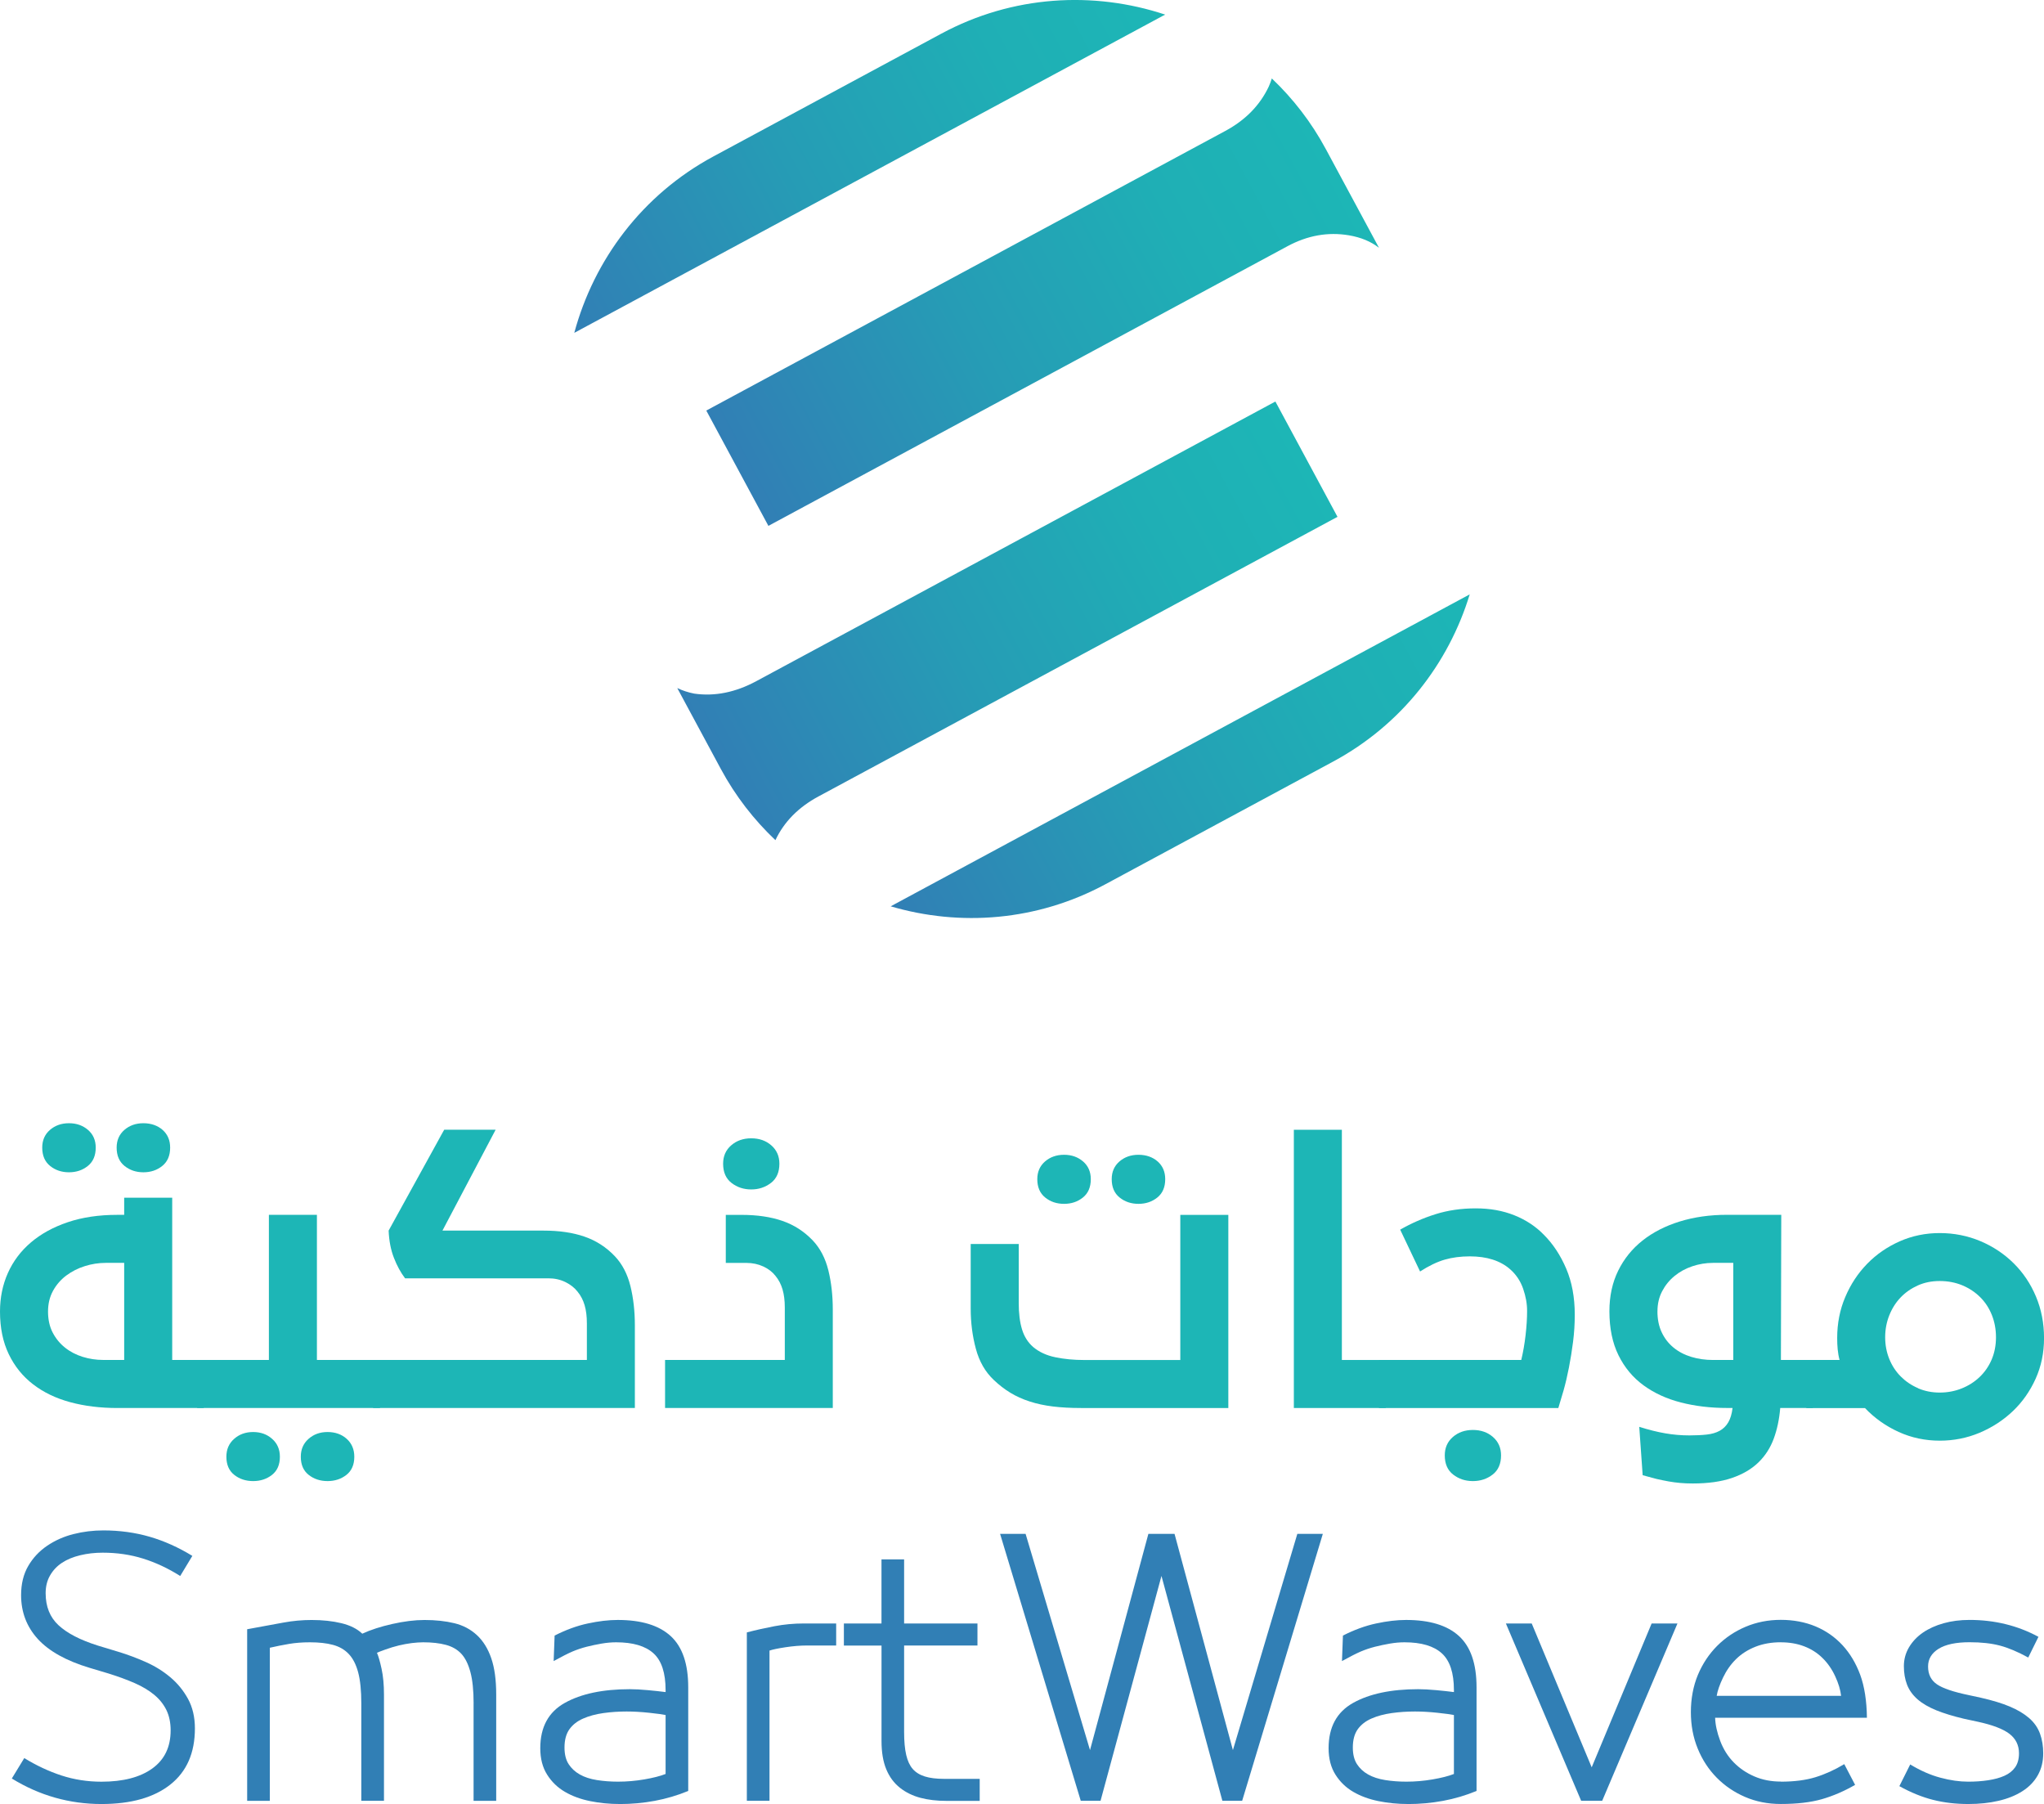
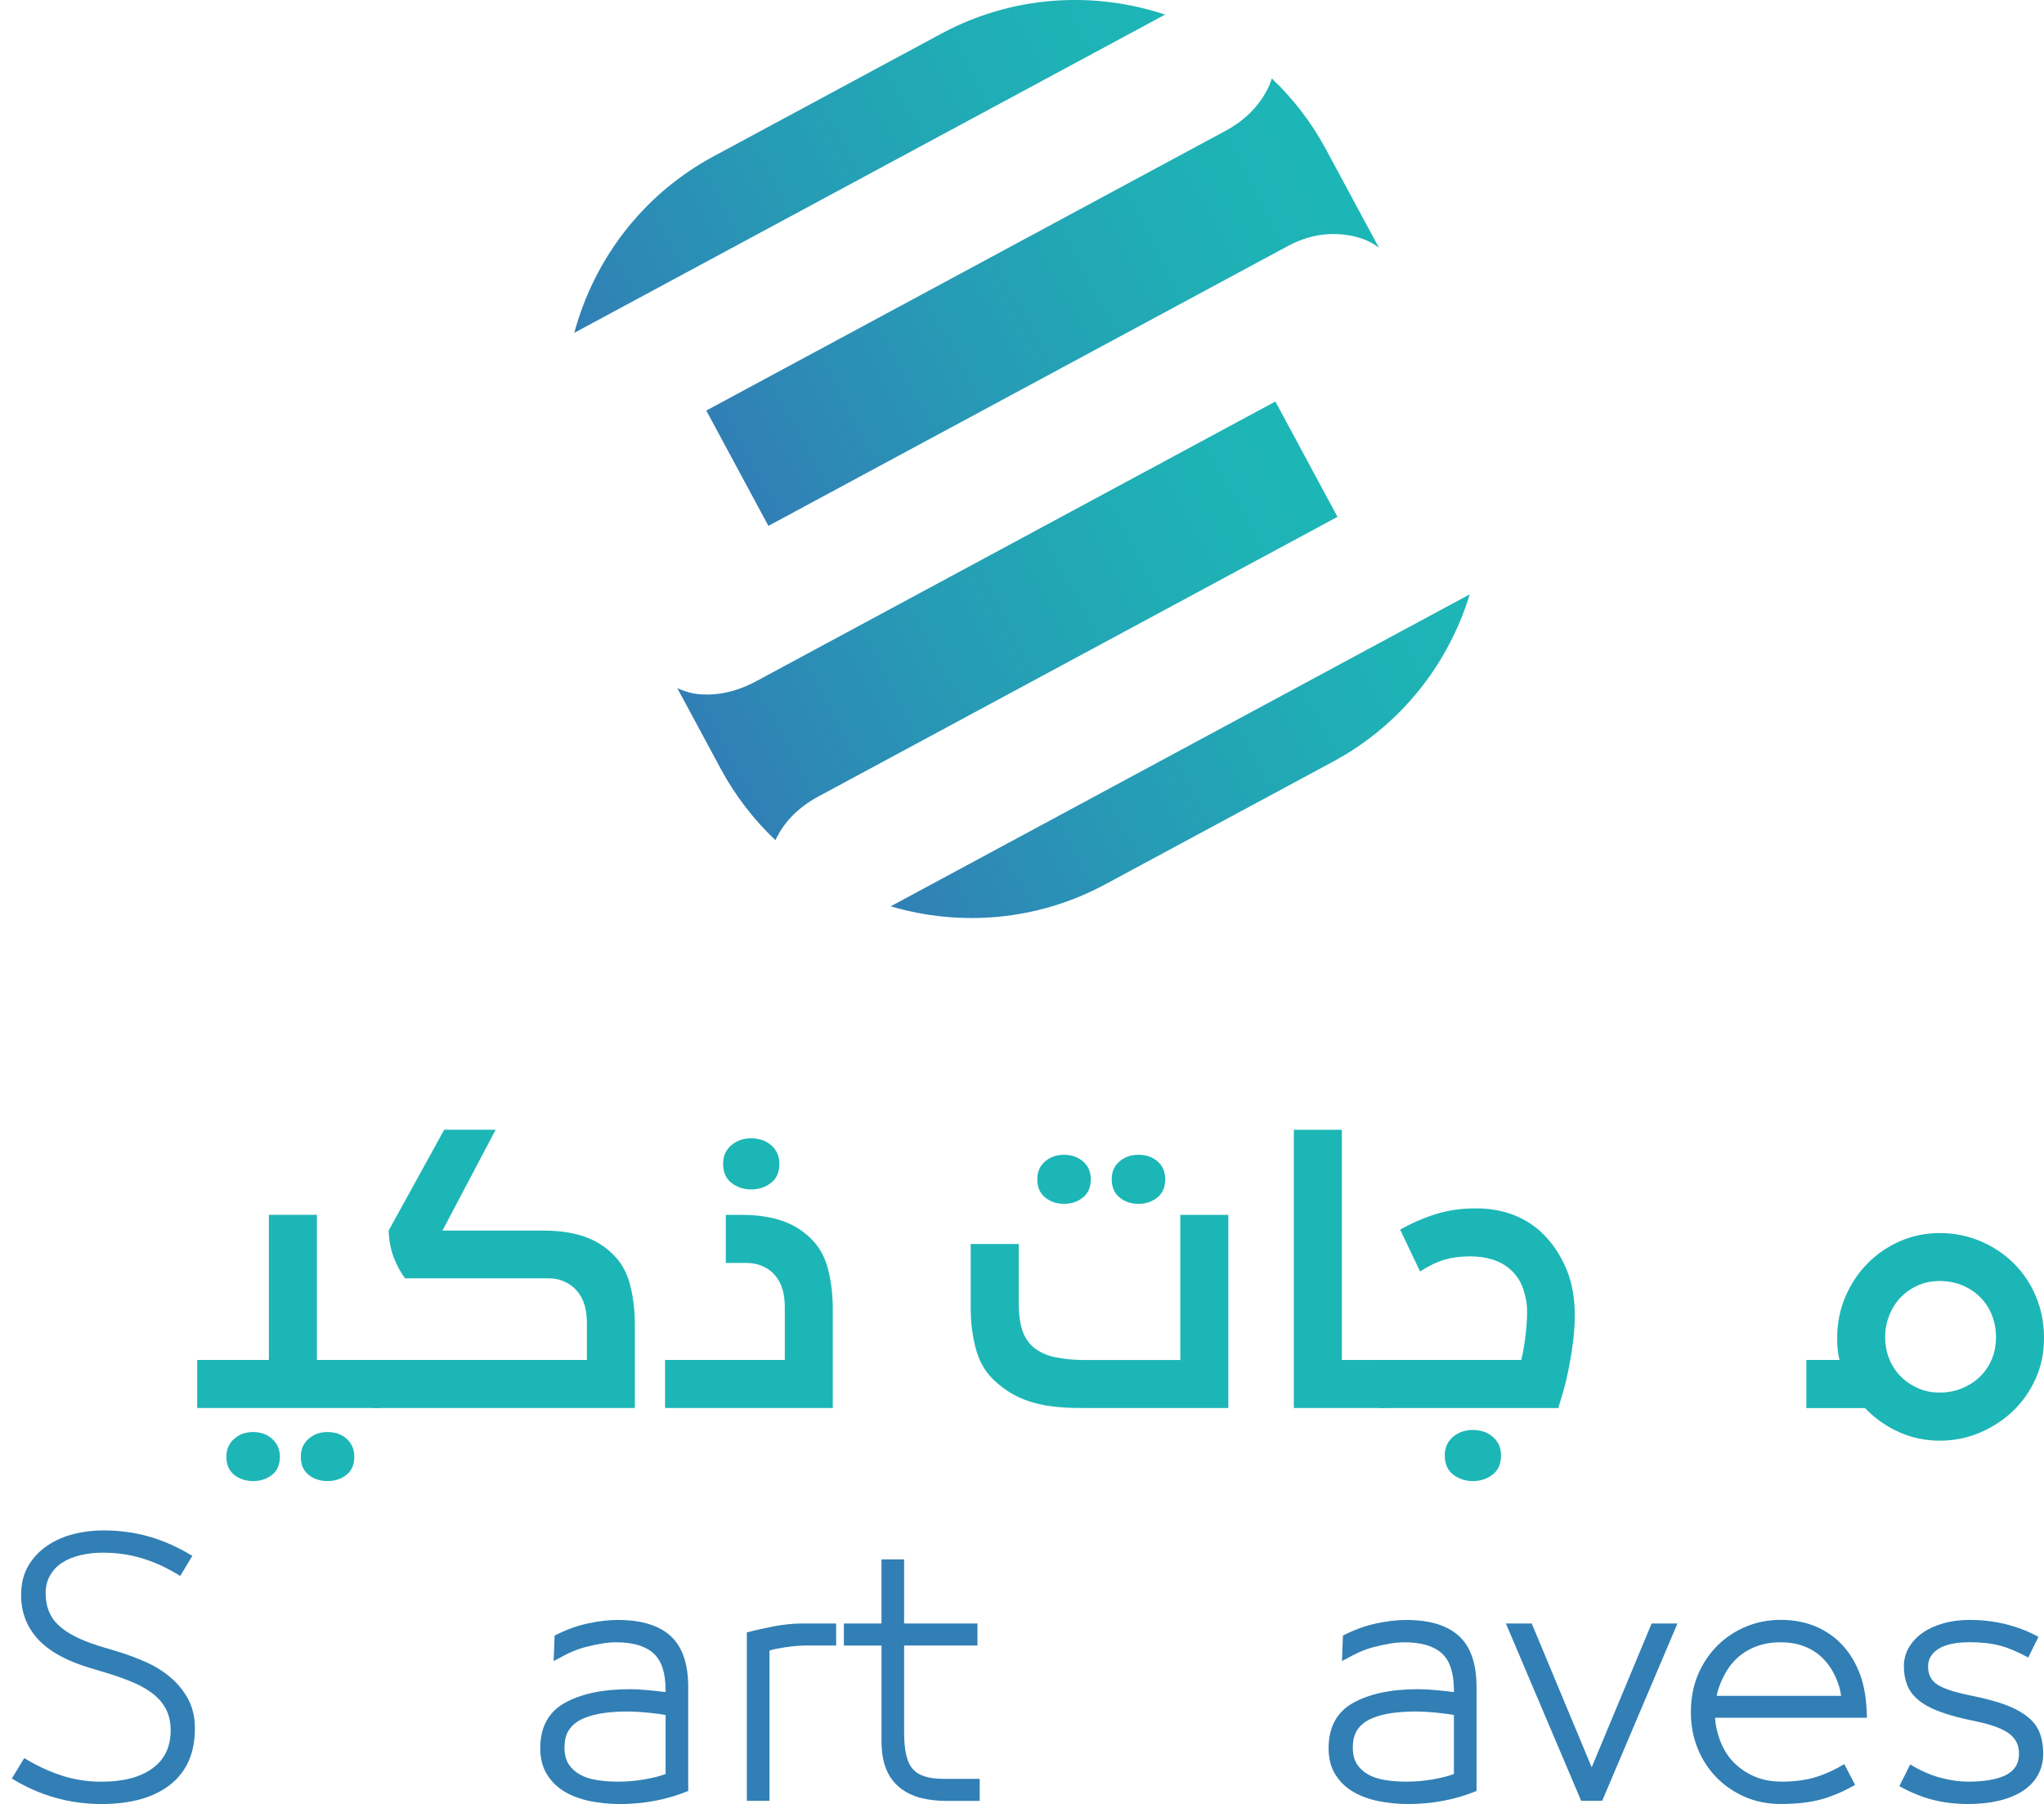
<svg xmlns="http://www.w3.org/2000/svg" xmlns:xlink="http://www.w3.org/1999/xlink" id="Layer_2" data-name="Layer 2" viewBox="0 0 574.6 507.03">
  <defs>
    <style>
      .cls-1 {
        fill: url(#linear-gradient);
      }

      .cls-2 {
        fill: #317fb5;
      }

      .cls-3 {
        fill: #1db6b6;
      }

      .cls-4 {
        fill: url(#linear-gradient-3);
      }

      .cls-5 {
        fill: url(#linear-gradient-4);
      }

      .cls-6 {
        fill: url(#linear-gradient-2);
      }
    </style>
    <linearGradient id="linear-gradient" x1="-2029.75" y1="994.01" x2="-1843.52" y2="994.01" gradientTransform="translate(1518.05 -1621.95) rotate(-28.31)" gradientUnits="userSpaceOnUse">
      <stop offset="0" stop-color="#317fb5" />
      <stop offset=".4" stop-color="#269cb5" />
      <stop offset=".75" stop-color="#1fafb5" />
      <stop offset="1" stop-color="#1db6b6" />
    </linearGradient>
    <linearGradient id="linear-gradient-2" x1="-1985.57" y1="925.15" x2="-1797.39" y2="925.15" xlink:href="#linear-gradient" />
    <linearGradient id="linear-gradient-3" x1="-2006.01" y1="1062.69" x2="-1821.12" y2="1062.69" xlink:href="#linear-gradient" />
    <linearGradient id="linear-gradient-4" x1="-2007.89" y1="854.48" x2="-1819.22" y2="854.48" xlink:href="#linear-gradient" />
  </defs>
  <g id="Layer_1-2" data-name="Layer 1">
    <g>
      <g>
        <g>
          <path class="cls-2" d="m6.82,494.12c3.41,2.09,6.89,3.72,10.45,4.89,3.56,1.16,7.31,1.75,11.25,1.75,6.1,0,10.87-1.24,14.3-3.72,3.44-2.48,5.15-6.05,5.15-10.71,0-2.15-.39-4.03-1.16-5.65-.78-1.61-1.91-3.05-3.4-4.3-1.5-1.25-3.34-2.36-5.52-3.32-2.18-.95-4.62-1.85-7.31-2.69l-5.38-1.61c-6.57-1.97-11.43-4.68-14.57-8.11-3.13-3.44-4.7-7.55-4.7-12.33,0-3.16.67-5.9,2.01-8.2,1.34-2.3,3.13-4.2,5.34-5.69,2.21-1.49,4.68-2.59,7.39-3.27,2.72-.69,5.52-1.03,8.38-1.03,4.6,0,8.95.6,13.05,1.79,4.09,1.19,8.08,2.99,11.97,5.37l-3.41,5.65c-3.4-2.15-6.89-3.78-10.44-4.89-3.56-1.11-7.34-1.66-11.34-1.66-2.21,0-4.32.24-6.32.72-2,.48-3.7,1.18-5.11,2.11-1.41.92-2.53,2.1-3.36,3.54-.84,1.43-1.26,3.11-1.26,5.02,0,3.77,1.21,6.77,3.63,9.01,2.42,2.24,6.08,4.14,10.98,5.69l5.91,1.79c2.57.78,5.13,1.74,7.67,2.87,2.54,1.13,4.83,2.55,6.86,4.26,2.03,1.7,3.69,3.74,4.98,6.09,1.28,2.36,1.93,5.13,1.93,8.29,0,6.88-2.3,12.13-6.91,15.78-4.6,3.65-11.06,5.47-19.37,5.47-4.48,0-8.83-.6-13.04-1.79-4.21-1.19-8.26-2.99-12.15-5.38l3.5-5.74Z" />
-           <path class="cls-2" d="m133.14,478.79c0-3.64-.3-6.59-.9-8.83-.6-2.24-1.45-3.96-2.55-5.15-1.11-1.19-2.55-2.03-4.35-2.51-1.79-.48-3.92-.72-6.37-.72-.95,0-2.03.08-3.23.22-1.19.15-2.41.38-3.63.67-1.23.3-2.46.67-3.72,1.12-1.25.45-2.06.76-2.42.94.42.96.85,2.46,1.3,4.53.45,2.06.67,4.47.67,7.22v29.85h-6.37v-27.34c0-3.64-.3-6.57-.89-8.78-.6-2.21-1.48-3.93-2.65-5.15-1.16-1.23-2.65-2.08-4.44-2.56-1.79-.48-3.94-.72-6.45-.72-2.15,0-4.11.15-5.87.45-1.77.3-3.57.66-5.42,1.08v43.03h-6.37v-48.23l10.22-1.88c2.63-.48,5.26-.72,7.89-.72,3.11,0,5.9.3,8.38.9,2.48.6,4.44,1.58,5.87,2.95,2.33-1.08,5.14-1.99,8.43-2.73,3.29-.74,6.3-1.12,9.06-1.12,3.11,0,5.9.3,8.38.9,2.48.6,4.6,1.72,6.36,3.36,1.77,1.64,3.11,3.81,4.03,6.5.93,2.69,1.39,6.1,1.39,10.22v29.85h-6.36v-27.34Z" />
          <path class="cls-2" d="m174.2,507.03c-2.87,0-5.63-.27-8.29-.81s-5.02-1.4-7.08-2.6c-2.06-1.19-3.74-2.81-5.02-4.84-1.29-2.03-1.93-4.51-1.93-7.44,0-5.92,2.3-10.16,6.9-12.73,4.6-2.57,10.7-3.85,18.29-3.85,1.43,0,3.13.09,5.07.27,1.94.18,3.6.36,4.97.54v-.54c0-4.84-1.13-8.29-3.4-10.35-2.27-2.06-5.77-3.1-10.49-3.1-1.32,0-2.68.12-4.08.36-1.41.24-2.81.54-4.22.89-1.4.36-2.73.81-3.99,1.34-1.25.54-3.02,1.43-5.29,2.69l.27-7.17c3.16-1.61,6.27-2.75,9.32-3.4,3.05-.66,5.86-.99,8.43-.99,6.63,0,11.59,1.51,14.88,4.53,3.29,3.02,4.93,7.81,4.93,14.39v29.14c-3.05,1.26-6.19,2.18-9.41,2.78-3.23.6-6.51.9-9.86.9Zm12.91-25.01c-.84-.18-2.37-.39-4.62-.63-2.24-.24-4.35-.36-6.32-.36-2.27,0-4.47.15-6.59.45-2.12.3-4,.81-5.64,1.53-1.65.71-2.93,1.72-3.86,3-.92,1.29-1.39,3-1.39,5.15,0,1.91.39,3.47,1.16,4.66.78,1.2,1.82,2.17,3.14,2.91,1.32.75,2.91,1.27,4.8,1.57,1.88.3,3.87.45,5.96.45,2.45,0,4.9-.21,7.35-.63,2.45-.42,4.45-.92,6.01-1.53v-16.58Z" />
          <path class="cls-2" d="m235.06,462.48h-8.25c-1.85,0-3.86.17-6.01.49-2.15.33-3.64.64-4.48.94v42.22h-6.37v-47.33c2.51-.66,5.11-1.24,7.8-1.75,2.69-.51,5.41-.76,8.16-.76h9.15v6.19Z" />
          <path class="cls-2" d="m237.22,456.29h10.58v-18.02h6.36v18.02h20.62v6.19h-20.62v24.3c0,2.63.2,4.78.59,6.46.39,1.67,1,2.99,1.83,3.94.84.96,1.98,1.66,3.41,2.11s3.23.67,5.38.67h10.04v6.19h-9.41c-2.63,0-5.04-.28-7.22-.85-2.18-.57-4.11-1.51-5.78-2.82-1.67-1.32-2.96-3.05-3.85-5.2-.9-2.15-1.34-4.81-1.34-7.98v-26.8h-10.58v-6.19Z" />
-           <path class="cls-2" d="m346.59,491.88l18.11-60.78h7.17l-22.68,75.03h-5.56l-17.12-63.2-17.13,63.2h-5.56l-22.68-75.03h7.17l18.11,60.78,16.41-60.78h7.35l16.41,60.78Z" />
          <path class="cls-2" d="m395.81,507.03c-2.87,0-5.63-.27-8.29-.81-2.66-.54-5.02-1.4-7.08-2.6-2.06-1.19-3.74-2.81-5.02-4.84-1.29-2.03-1.93-4.51-1.93-7.44,0-5.92,2.3-10.16,6.9-12.73,4.6-2.57,10.7-3.85,18.29-3.85,1.43,0,3.13.09,5.07.27,1.94.18,3.6.36,4.97.54v-.54c0-4.84-1.13-8.29-3.4-10.35-2.27-2.06-5.77-3.1-10.49-3.1-1.32,0-2.68.12-4.08.36-1.41.24-2.81.54-4.22.89-1.4.36-2.73.81-3.99,1.34-1.25.54-3.02,1.43-5.29,2.69l.27-7.17c3.16-1.61,6.27-2.75,9.32-3.4,3.05-.66,5.86-.99,8.43-.99,6.63,0,11.59,1.51,14.88,4.53,3.29,3.02,4.93,7.81,4.93,14.39v29.14c-3.05,1.26-6.19,2.18-9.41,2.78-3.23.6-6.51.9-9.86.9Zm12.91-25.01c-.84-.18-2.37-.39-4.62-.63-2.24-.24-4.35-.36-6.32-.36-2.27,0-4.47.15-6.59.45-2.12.3-4,.81-5.64,1.53-1.65.71-2.93,1.72-3.86,3-.92,1.29-1.39,3-1.39,5.15,0,1.91.39,3.47,1.16,4.66.78,1.2,1.82,2.17,3.14,2.91s2.91,1.27,4.8,1.57c1.88.3,3.87.45,5.96.45,2.45,0,4.9-.21,7.35-.63,2.45-.42,4.45-.92,6.01-1.53v-16.58Z" />
          <path class="cls-2" d="m444.49,506.13l-21.16-49.84h7.26l16.86,40.43,16.85-40.43h7.26l-21.16,49.84h-5.92Z" />
          <path class="cls-2" d="m500.61,500.75c3.77,0,7.01-.42,9.73-1.25,2.72-.84,5.42-2.06,8.11-3.68l3.05,5.83c-3.11,1.79-6.23,3.13-9.37,4.03-3.14.89-6.98,1.34-11.52,1.34-3.64,0-6.99-.66-10.04-1.98-3.05-1.31-5.71-3.12-7.98-5.42-2.27-2.3-4.05-5.02-5.33-8.16-1.29-3.14-1.93-6.56-1.93-10.27s.66-7.31,1.97-10.45c1.32-3.13,3.12-5.85,5.42-8.16,2.3-2.3,4.97-4.09,8.03-5.38,3.05-1.28,6.33-1.93,9.86-1.93s6.84.62,9.77,1.84c2.93,1.23,5.45,2.99,7.58,5.29,2.12,2.3,3.78,5.08,4.98,8.33,1.19,3.26,1.82,7.28,1.88,12.06h-42.67c.06,1.97.54,4.14,1.43,6.5s2.17,4.38,3.81,6.05c1.64,1.68,3.59,2.99,5.83,3.95,2.24.96,4.7,1.43,7.39,1.43Zm0-39.18c-2.63,0-5.01.42-7.13,1.26-2.12.84-3.93,1.99-5.42,3.45-1.5,1.46-2.72,3.2-3.68,5.2-.96,2.01-1.56,3.72-1.79,5.15h34.97c-.18-1.67-.73-3.51-1.66-5.51-.93-2.01-2.12-3.72-3.59-5.15-1.46-1.44-3.18-2.52-5.15-3.27-1.97-.75-4.15-1.12-6.54-1.12Z" />
          <path class="cls-2" d="m553.32,500.75c1.97,0,3.84-.13,5.6-.4,1.76-.27,3.29-.68,4.57-1.26,1.28-.57,2.28-1.36,3-2.38.71-1.01,1.08-2.33,1.08-3.94,0-2.27-.9-4.09-2.69-5.47-1.79-1.37-4.78-2.51-8.96-3.41l-3.77-.81c-3.05-.72-5.65-1.51-7.8-2.38-2.15-.87-3.92-1.9-5.29-3.09-1.37-1.2-2.36-2.57-2.96-4.12-.6-1.56-.89-3.29-.89-5.2s.48-3.67,1.43-5.29c.96-1.61,2.25-2.99,3.9-4.13,1.64-1.13,3.58-2.01,5.82-2.64,2.24-.63,4.68-.94,7.31-.94,7.05,0,13.51,1.58,19.37,4.75l-2.87,5.82c-2.93-1.61-5.59-2.73-7.98-3.36-2.39-.63-5.23-.94-8.52-.94-3.82,0-6.72.62-8.7,1.84-1.97,1.23-2.96,2.89-2.96,4.98,0,2.21.84,3.88,2.51,5.02,1.67,1.14,4.69,2.15,9.06,3.05l3.32.72c3.17.72,5.86,1.54,8.07,2.46,2.21.93,4.03,2.02,5.47,3.27,1.44,1.26,2.45,2.72,3.05,4.4.6,1.67.89,3.5.89,5.47,0,2.33-.51,4.39-1.53,6.19-1.02,1.79-2.46,3.29-4.35,4.48-1.88,1.2-4.11,2.09-6.68,2.69-2.57.6-5.41.9-8.51.9-3.53,0-6.83-.39-9.91-1.17-3.08-.78-6.23-2.06-9.46-3.85l3.05-6.1c2.87,1.74,5.69,2.98,8.47,3.72,2.78.75,5.39,1.12,7.84,1.12Z" />
        </g>
        <g>
-           <path class="cls-3" d="m57.28,382.23v13.5h-24.3c-4.82,0-9.24-.55-13.26-1.64-4.02-1.09-7.49-2.76-10.41-5.01-2.93-2.25-5.21-5.08-6.85-8.49-1.64-3.41-2.46-7.39-2.46-11.96,0-3.92.74-7.54,2.22-10.85,1.48-3.31,3.63-6.17,6.46-8.58,2.83-2.41,6.28-4.31,10.37-5.69,4.08-1.38,8.73-2.07,13.93-2.07h1.93v-4.82h13.5v45.61h8.87Zm-32.59-54.53c-1.48,1.19-3.25,1.78-5.3,1.78s-3.83-.59-5.3-1.78c-1.48-1.19-2.22-2.91-2.22-5.16,0-2.06.72-3.71,2.17-4.97,1.45-1.25,3.23-1.88,5.35-1.88s3.9.63,5.35,1.88c1.45,1.25,2.17,2.91,2.17,4.97,0,2.25-.74,3.97-2.22,5.16Zm10.22,54.53v-27.29h-5.21c-1.99,0-3.95.31-5.88.92-1.93.61-3.66,1.49-5.21,2.65-1.54,1.16-2.78,2.59-3.71,4.29-.93,1.7-1.4,3.65-1.4,5.83s.43,4.21,1.3,5.88c.87,1.67,2.02,3.09,3.47,4.24,1.45,1.16,3.1,2.02,4.97,2.6,1.86.58,3.79.87,5.79.87h5.88Zm10.7-54.53c-1.48,1.19-3.25,1.78-5.3,1.78s-3.82-.59-5.3-1.78c-1.48-1.19-2.22-2.91-2.22-5.16,0-2.06.72-3.71,2.17-4.97,1.45-1.25,3.23-1.88,5.35-1.88s3.99.63,5.4,1.88c1.41,1.25,2.12,2.91,2.12,4.97,0,2.25-.74,3.97-2.22,5.16Z" />
          <path class="cls-3" d="m55.44,382.23h20.15v-40.79h13.5v40.79h17.74v13.5h-51.4v-13.5Zm21.02,32.3c-1.48,1.16-3.25,1.74-5.3,1.74s-3.83-.58-5.3-1.74c-1.48-1.16-2.22-2.86-2.22-5.11,0-2.06.72-3.73,2.17-5.01,1.45-1.29,3.23-1.93,5.35-1.93s3.91.64,5.35,1.93c1.45,1.28,2.17,2.96,2.17,5.01,0,2.25-.74,3.95-2.22,5.11Zm20.92,0c-1.48,1.16-3.25,1.74-5.3,1.74s-3.83-.58-5.3-1.74c-1.48-1.16-2.22-2.86-2.22-5.11,0-2.06.72-3.73,2.17-5.01,1.45-1.29,3.23-1.93,5.35-1.93s3.99.64,5.4,1.93c1.41,1.28,2.12,2.96,2.12,5.01,0,2.25-.74,3.95-2.22,5.11Z" />
          <path class="cls-3" d="m104.91,382.23h60.07v-10.32c0-1.93-.21-3.62-.63-5.06-.42-1.45-1.08-2.71-1.98-3.81-.84-1.09-1.98-1.99-3.42-2.7-1.45-.71-3.04-1.06-4.77-1.06h-40.31c-1.22-1.61-2.27-3.52-3.13-5.74-.87-2.22-1.37-4.77-1.49-7.67l15.62-28.35h14.46l-14.95,28.35h28.45c4.37,0,8.2.56,11.47,1.69,3.28,1.13,6.14,2.97,8.58,5.55,2.06,2.19,3.5,4.97,4.34,8.34.83,3.37,1.25,7.06,1.25,11.04v23.24h-73.57v-13.5Z" />
          <path class="cls-3" d="m186.97,382.23h33.65v-14.75c0-1.93-.21-3.62-.63-5.06-.42-1.45-1.08-2.72-1.98-3.81-.84-1.09-1.98-1.98-3.42-2.65-1.45-.67-3.04-1.01-4.77-1.01h-5.79v-13.5h4.44c4.37,0,8.2.56,11.47,1.69,3.28,1.13,6.14,2.97,8.58,5.54,2.06,2.19,3.5,4.97,4.34,8.34.83,3.37,1.25,7.05,1.25,11.04v27.67h-47.15v-13.5Zm29.75-49.76c-1.58,1.22-3.42,1.83-5.54,1.83s-3.97-.61-5.54-1.83c-1.58-1.22-2.36-3.02-2.36-5.4,0-2.12.75-3.84,2.27-5.16,1.51-1.32,3.39-1.98,5.64-1.98s4.13.66,5.64,1.98c1.51,1.32,2.27,3.04,2.27,5.16,0,2.38-.79,4.18-2.36,5.4Z" />
          <path class="cls-3" d="m303.84,395.73c-2.89,0-5.51-.14-7.86-.43-2.35-.29-4.52-.75-6.51-1.4-1.99-.64-3.81-1.46-5.45-2.46-1.64-1-3.2-2.2-4.68-3.62-2.38-2.25-4.05-5.16-5.01-8.73-.96-3.57-1.45-7.31-1.45-11.23v-18.22h13.5v16.59c0,2.89.3,5.35.92,7.38.61,2.02,1.65,3.68,3.13,4.97,1.67,1.41,3.76,2.38,6.27,2.89,2.51.52,5.21.77,8.1.77h27v-40.79h13.5v54.29h-41.46Zm.58-59.16c-1.48,1.19-3.25,1.78-5.3,1.78s-3.83-.59-5.3-1.78c-1.48-1.19-2.22-2.91-2.22-5.16,0-2.06.72-3.71,2.17-4.97,1.45-1.25,3.23-1.88,5.35-1.88s3.9.63,5.35,1.88c1.45,1.25,2.17,2.91,2.17,4.97,0,2.25-.74,3.97-2.22,5.16Zm20.92,0c-1.48,1.19-3.25,1.78-5.3,1.78s-3.82-.59-5.3-1.78c-1.48-1.19-2.22-2.91-2.22-5.16,0-2.06.72-3.71,2.17-4.97,1.45-1.25,3.23-1.88,5.35-1.88s3.99.63,5.4,1.88c1.41,1.25,2.12,2.91,2.12,4.97,0,2.25-.74,3.97-2.22,5.16Z" />
          <path class="cls-3" d="m363.72,317.53h13.5v64.7h12.34v13.5h-25.84v-78.2Z" />
          <path class="cls-3" d="m387.63,382.23h40.02c.51-2.12.92-4.44,1.21-6.94.29-2.51.43-4.79.43-6.85s-.37-4.07-1.11-6.22c-.74-2.15-1.95-3.97-3.62-5.45-2.76-2.44-6.56-3.66-11.38-3.66-2.57,0-4.92.31-7.04.92-2.12.61-4.44,1.72-6.94,3.33l-5.59-11.76c3.15-1.8,6.46-3.25,9.93-4.34,3.47-1.09,7.23-1.64,11.28-1.64s7.6.64,10.85,1.93c3.24,1.29,6.03,3.12,8.34,5.5,2.57,2.57,4.66,5.74,6.27,9.5,1.61,3.76,2.41,8.08,2.41,12.97,0,2.57-.16,5.11-.48,7.62-.32,2.51-.71,4.92-1.16,7.23-.45,2.31-.95,4.44-1.49,6.36-.55,1.93-1.05,3.6-1.49,5.01h-50.43v-13.5Zm31.97,32.21c-1.58,1.22-3.42,1.83-5.55,1.83s-3.97-.61-5.54-1.83c-1.58-1.22-2.36-3.02-2.36-5.4,0-2.12.75-3.84,2.27-5.16,1.51-1.32,3.39-1.98,5.64-1.98s4.13.66,5.64,1.98c1.51,1.32,2.27,3.04,2.27,5.16,0,2.38-.79,4.18-2.36,5.4Z" />
-           <path class="cls-3" d="m500.64,382.23h8.97v13.5h-9.16c-.26,3.15-.87,6.03-1.83,8.63-.96,2.6-2.41,4.84-4.34,6.7-1.93,1.86-4.4,3.31-7.43,4.34-3.02,1.03-6.68,1.54-10.99,1.54-1.29,0-2.48-.05-3.57-.15-1.09-.1-2.17-.24-3.23-.43-1.06-.19-2.17-.42-3.33-.68l-3.95-1.06-.96-13.6c2.64.83,5.08,1.45,7.33,1.83,2.25.39,4.5.58,6.75.58,1.86,0,3.5-.08,4.92-.24,1.41-.16,2.62-.51,3.61-1.06,1-.55,1.8-1.33,2.41-2.36.61-1.03,1.01-2.38,1.21-4.05h-1.54c-4.63,0-8.95-.51-12.97-1.54-4.02-1.03-7.52-2.64-10.51-4.82-2.99-2.18-5.34-5-7.04-8.44-1.7-3.44-2.56-7.57-2.56-12.39,0-4.24.82-8.03,2.46-11.38,1.64-3.34,3.92-6.17,6.85-8.49,2.92-2.31,6.41-4.1,10.46-5.35,4.05-1.25,8.48-1.88,13.31-1.88h15.23l-.1,40.79Zm-34.71-13.69c0,2.25.4,4.23,1.21,5.93.8,1.7,1.91,3.13,3.33,4.29,1.41,1.16,3.07,2.02,4.97,2.6,1.9.58,3.94.87,6.12.87h5.69v-27.29h-5.69c-1.99,0-3.94.32-5.84.96-1.9.64-3.57,1.56-5.01,2.75-1.45,1.19-2.6,2.62-3.47,4.29-.87,1.67-1.3,3.54-1.3,5.59Z" />
          <path class="cls-3" d="m507.78,382.23h9.35c-.26-.96-.43-1.96-.53-2.99-.1-1.03-.14-2.09-.14-3.18,0-4.11.75-7.96,2.27-11.52,1.51-3.57,3.57-6.69,6.17-9.35,2.6-2.67,5.66-4.77,9.16-6.32,3.5-1.54,7.25-2.31,11.23-2.31s7.86.76,11.43,2.27c3.57,1.51,6.68,3.58,9.35,6.22,2.67,2.64,4.76,5.75,6.27,9.35,1.51,3.6,2.27,7.49,2.27,11.67s-.79,7.92-2.36,11.43c-1.58,3.5-3.71,6.54-6.41,9.11-2.7,2.57-5.82,4.59-9.35,6.08-3.54,1.48-7.27,2.22-11.19,2.22-4.12,0-7.97-.82-11.57-2.46-3.6-1.64-6.75-3.87-9.45-6.7h-16.49v-13.5Zm31.43,7.96c1.86.8,3.89,1.2,6.08,1.2s4.24-.39,6.17-1.16c1.93-.77,3.62-1.85,5.06-3.23,1.45-1.38,2.57-3.02,3.38-4.92.8-1.9,1.2-3.97,1.2-6.22s-.39-4.34-1.16-6.27c-.77-1.93-1.86-3.6-3.28-5.01-1.41-1.41-3.09-2.52-5.02-3.33-1.93-.8-4.05-1.21-6.36-1.21s-4.31.42-6.17,1.25c-1.86.84-3.47,1.96-4.82,3.37-1.35,1.41-2.41,3.09-3.18,5.01-.77,1.93-1.16,3.99-1.16,6.17s.39,4.23,1.16,6.12c.77,1.9,1.85,3.54,3.23,4.92,1.38,1.38,3,2.48,4.87,3.28Z" />
        </g>
      </g>
      <g>
        <path class="cls-1" d="m358.53,112.85l-145.91,78.59c-5.86,3.16-11.68,4.33-17.44,3.51-1.76-.34-3.34-.88-4.79-1.56l12.24,22.72c4.12,7.65,9.35,14.34,15.35,20.02,2.43-5.14,6.45-9.24,12.1-12.28l145.91-78.59-17.46-32.41Z" />
        <path class="cls-6" d="m356.66,24.35c-2.49,5.26-6.56,9.41-12.2,12.45l-145.91,78.59,17.46,32.41,145.91-78.59c5.64-3.04,11.39-4.06,17.25-3.08,3.43.58,6.25,1.76,8.49,3.52l-14.95-27.75c-4.08-7.58-9.24-14.21-15.18-19.85-.24.76-.52,1.53-.87,2.31Z" />
        <path class="cls-4" d="m250.39,254.73c19.5,5.74,41.16,4.14,60.35-6.2l64.04-34.49c19.2-10.34,32.45-27.55,38.38-46.99l-162.78,87.68Z" />
        <path class="cls-5" d="m327,4.39c.19-.1.37-.18.56-.28-20.16-6.69-42.91-5.44-62.96,5.36l-64.04,34.49c-20.05,10.8-33.6,29.1-39.12,49.59L327,4.39Z" />
      </g>
    </g>
  </g>
</svg>